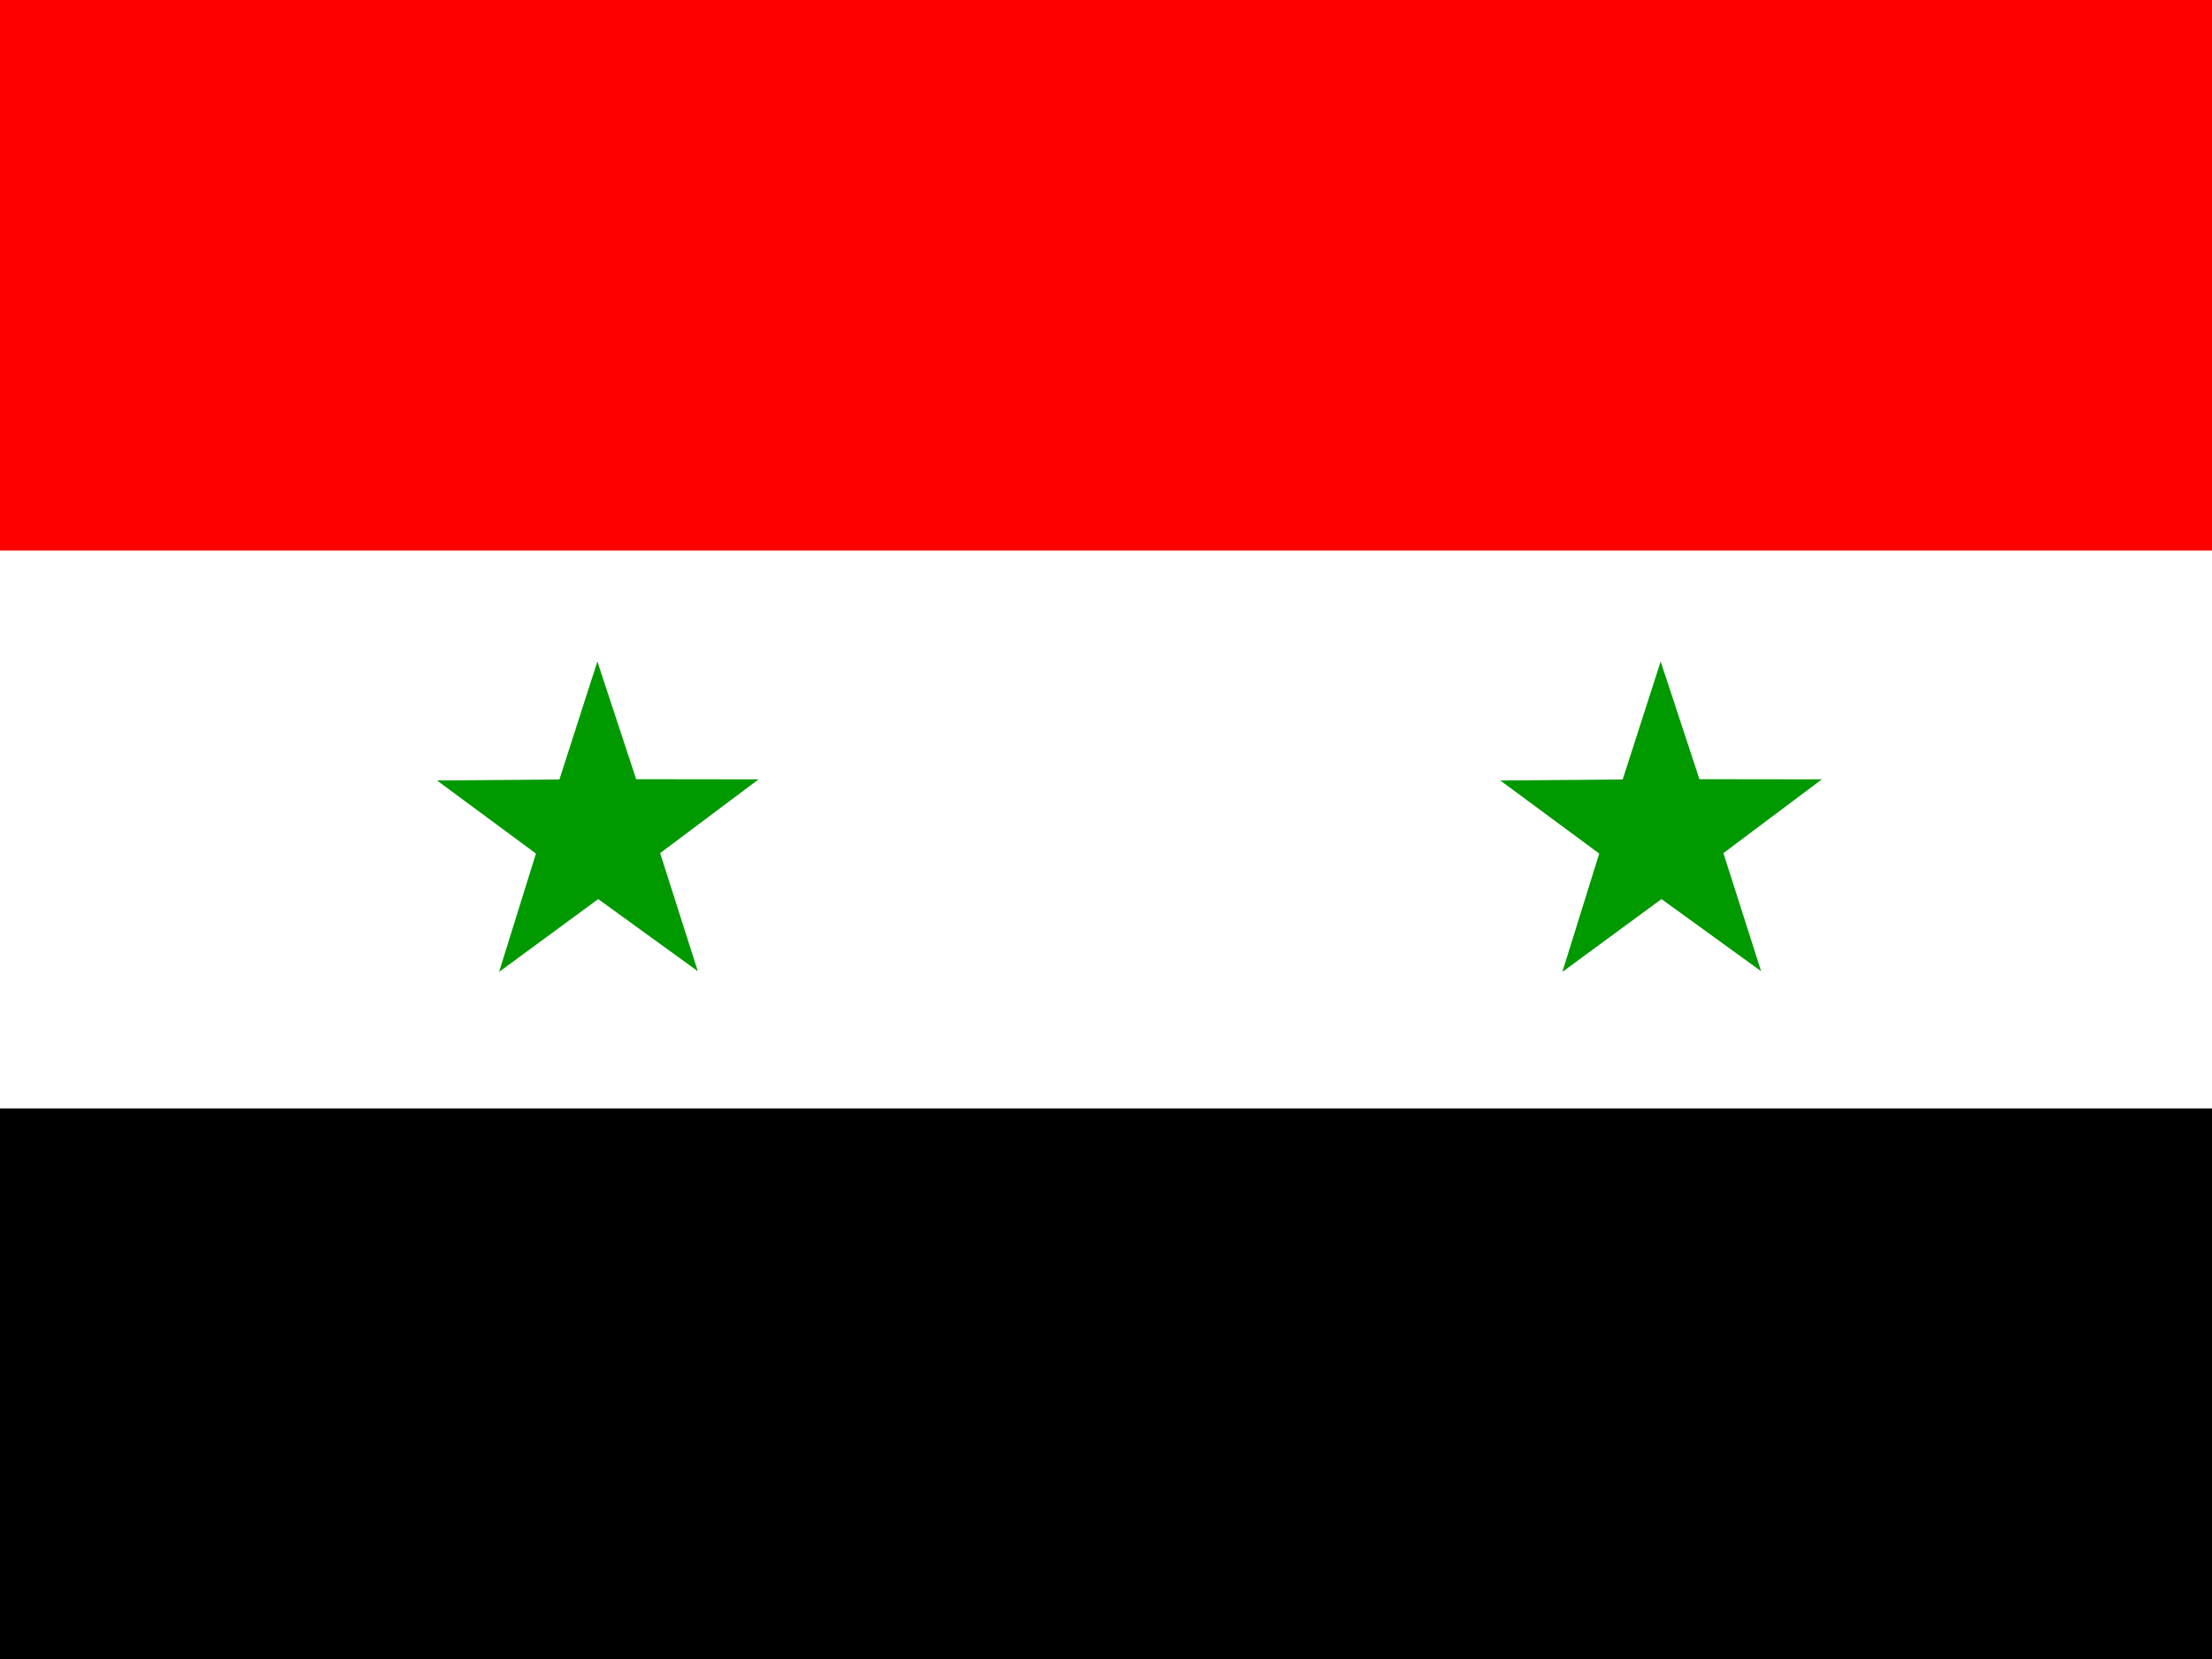
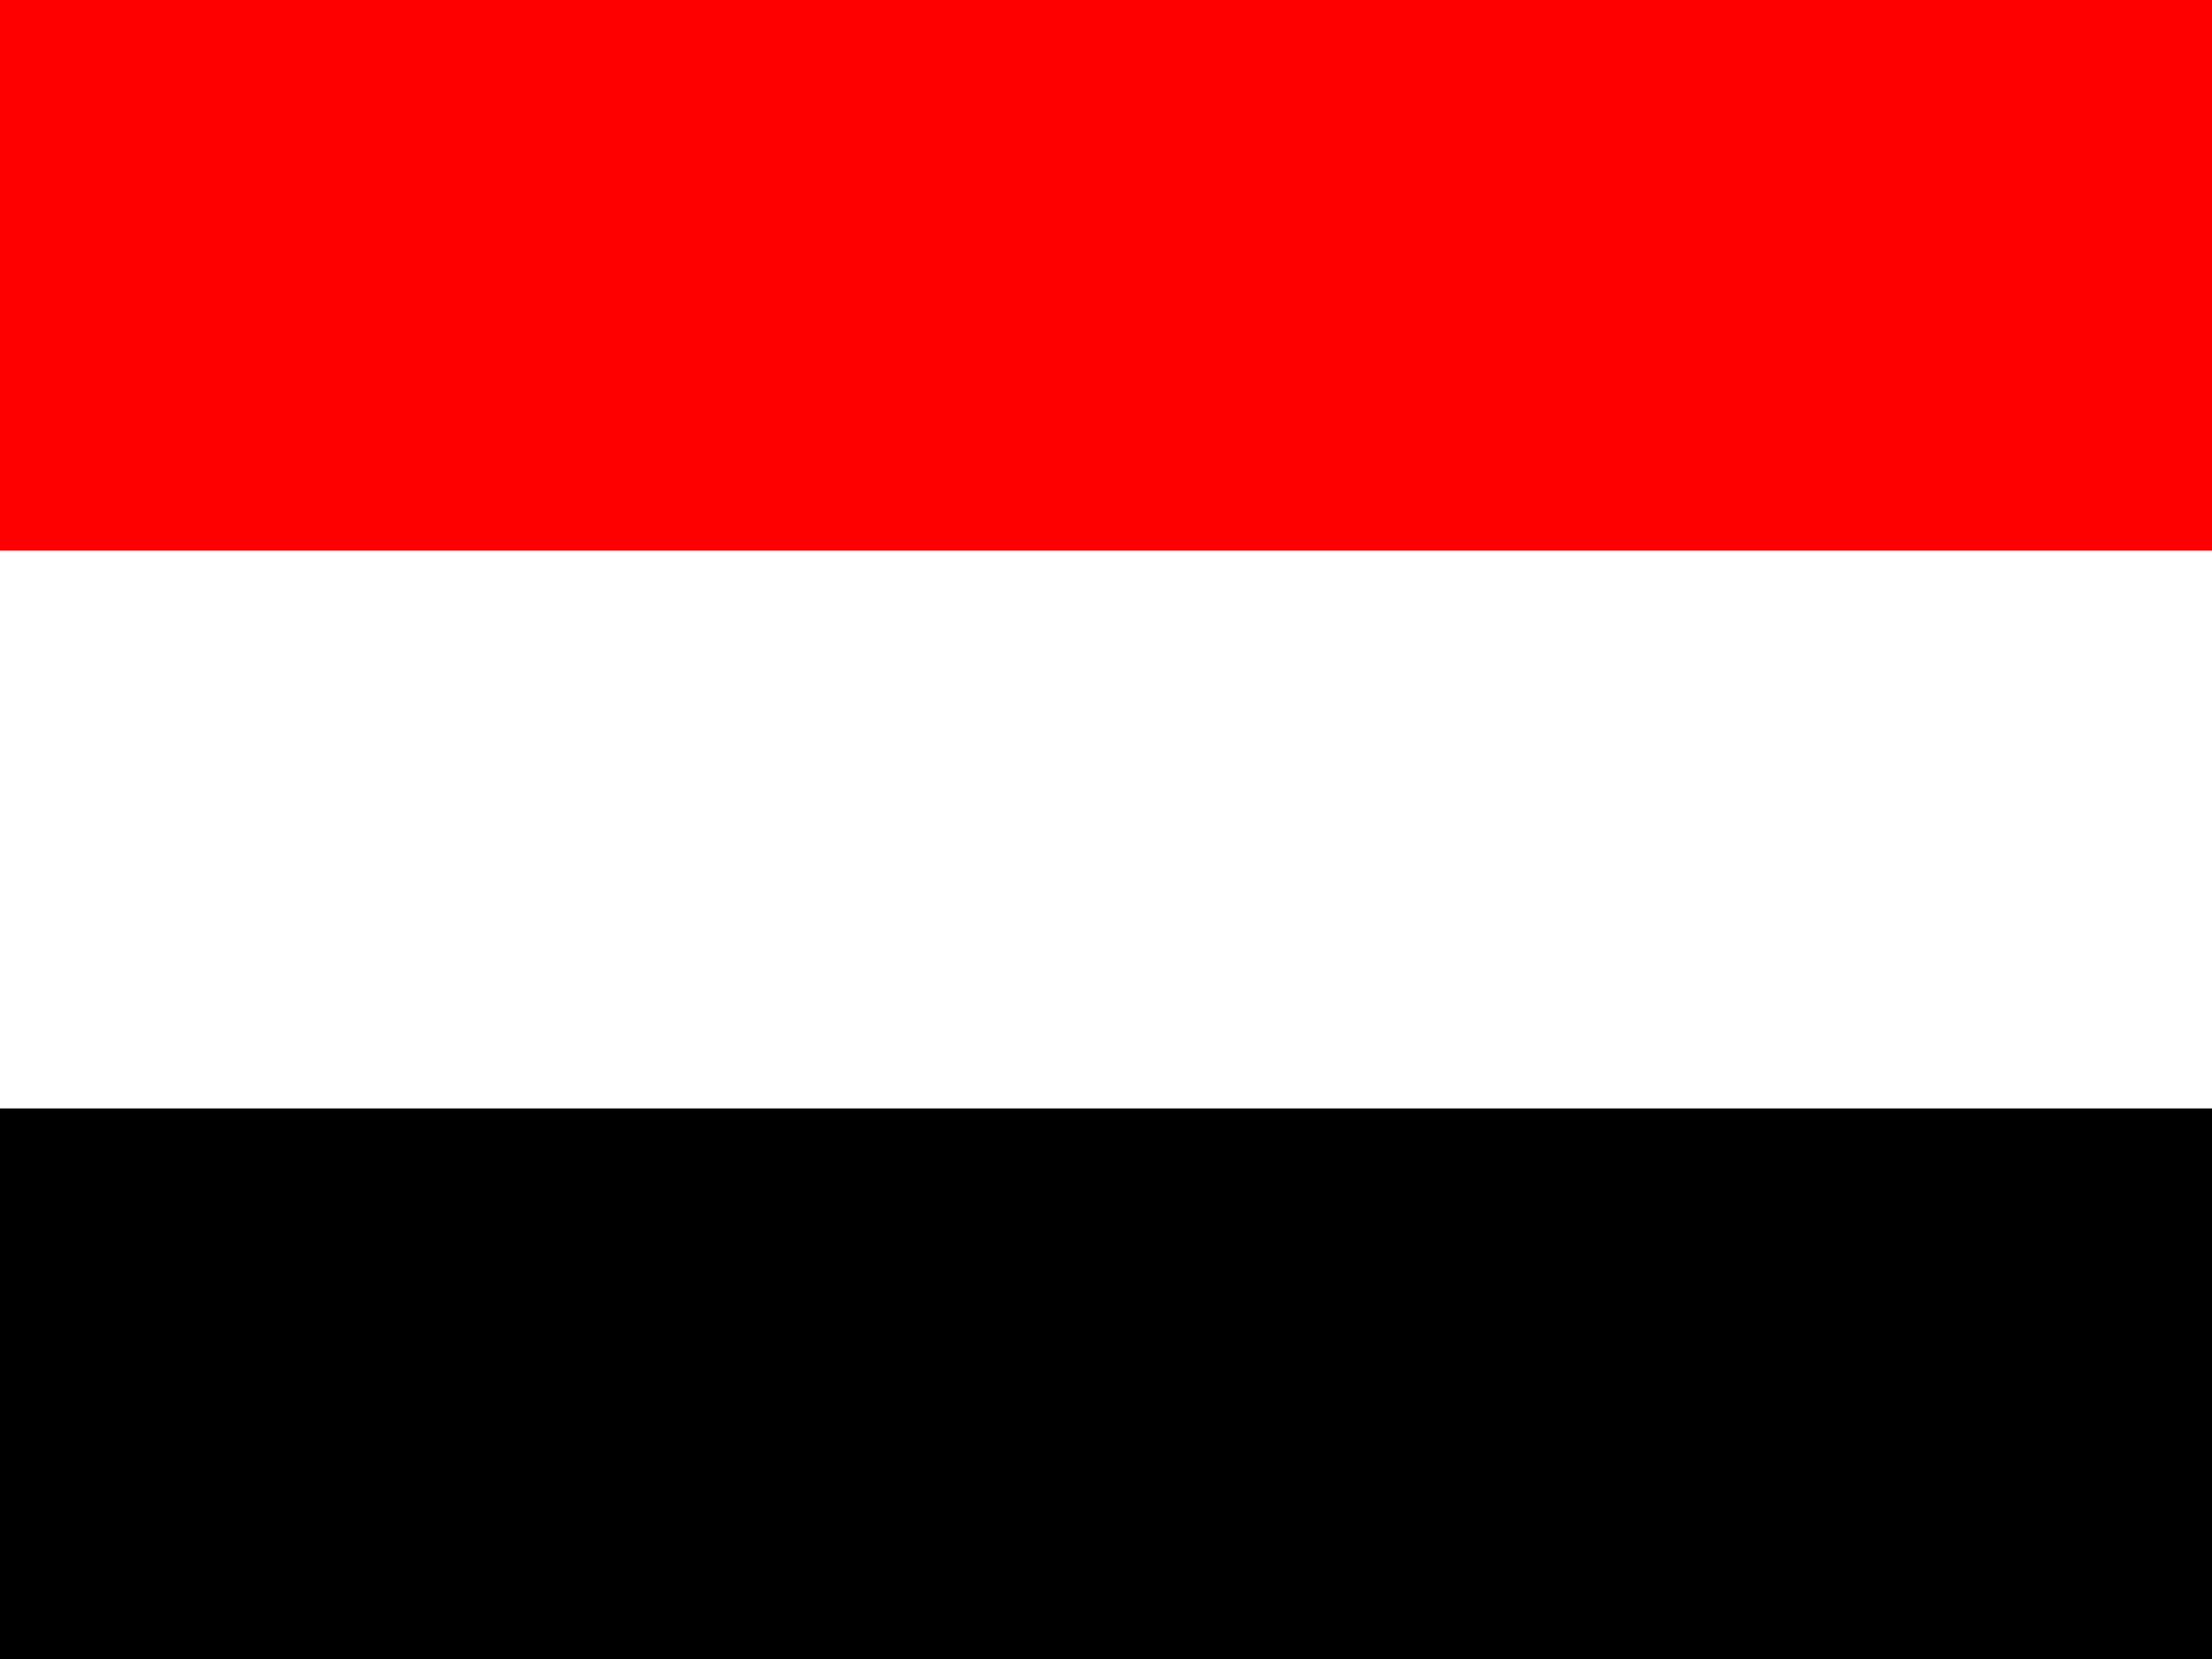
<svg xmlns="http://www.w3.org/2000/svg" height="480" width="640">
  <g fill-rule="evenodd">
    <g fill="#fff">
-       <path d="m0 0h640v480h-640z" />
+       <path d="m0 0v480h-640z" />
      <path d="m0 320.7h480v159.3h-480z" />
      <path d="m0 0h480v159.3h-480z" />
-       <path d="m201.9 281-28.822-20.867-28.68 21.072 10.667-34.242-28.628-21.145 35.418-.295 10.985-34.138 11.221 34.06 35.418.045-28.481 21.344 10.902 34.166z" />
      <path d="m509.54 281-28.822-20.867-28.68 21.072 10.667-34.242-28.628-21.145 35.418-.295 10.985-34.138 11.221 34.06 35.418.045-28.481 21.344 10.902 34.166z" />
    </g>
    <path d="m0 320.7h640v159.3h-640z" stroke-width="1pt" />
    <path d="m0 0h640v159.3h-640z" fill="#f00" stroke-width="1pt" />
    <g fill="#090" stroke-width=".113">
-       <path d="m201.9 281-28.822-20.867-28.68 21.072 10.667-34.242-28.628-21.145 35.418-.295 10.985-34.138 11.221 34.06 35.418.045-28.481 21.344 10.902 34.166z" />
-       <path d="m509.54 281-28.822-20.867-28.68 21.072 10.667-34.242-28.628-21.145 35.418-.295 10.985-34.138 11.221 34.06 35.418.045-28.481 21.344 10.902 34.166z" />
-     </g>
+       </g>
  </g>
</svg>